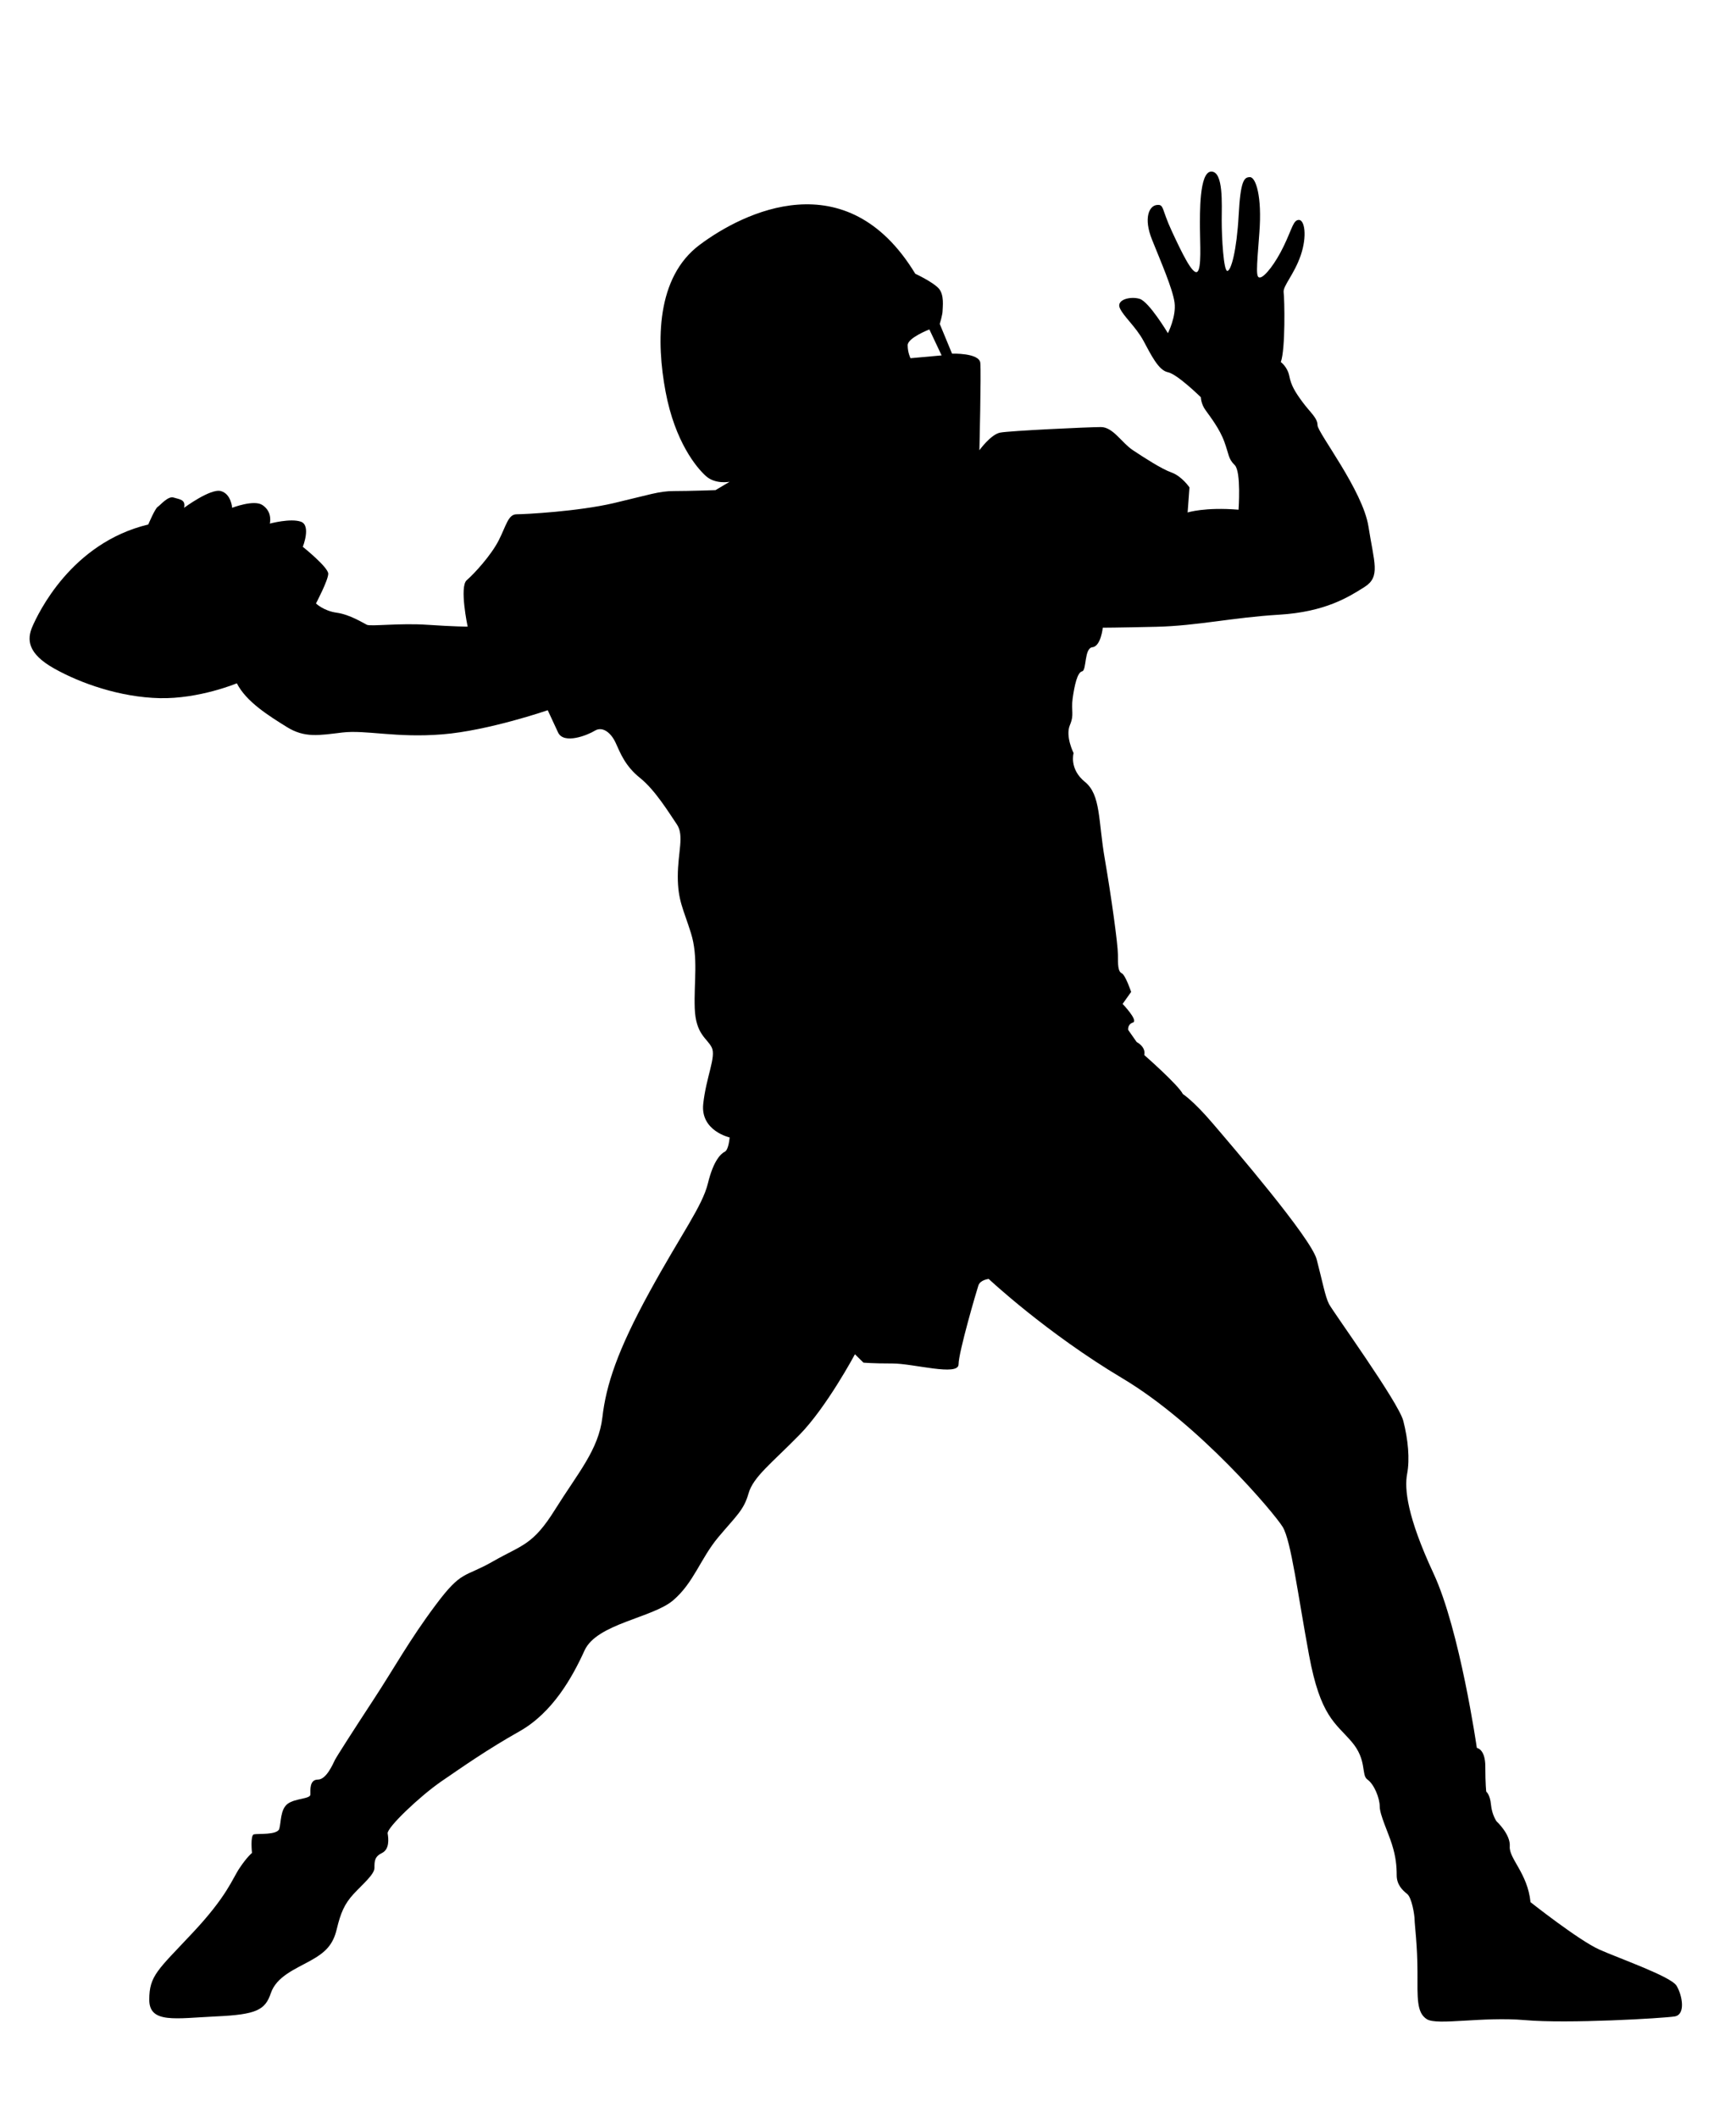
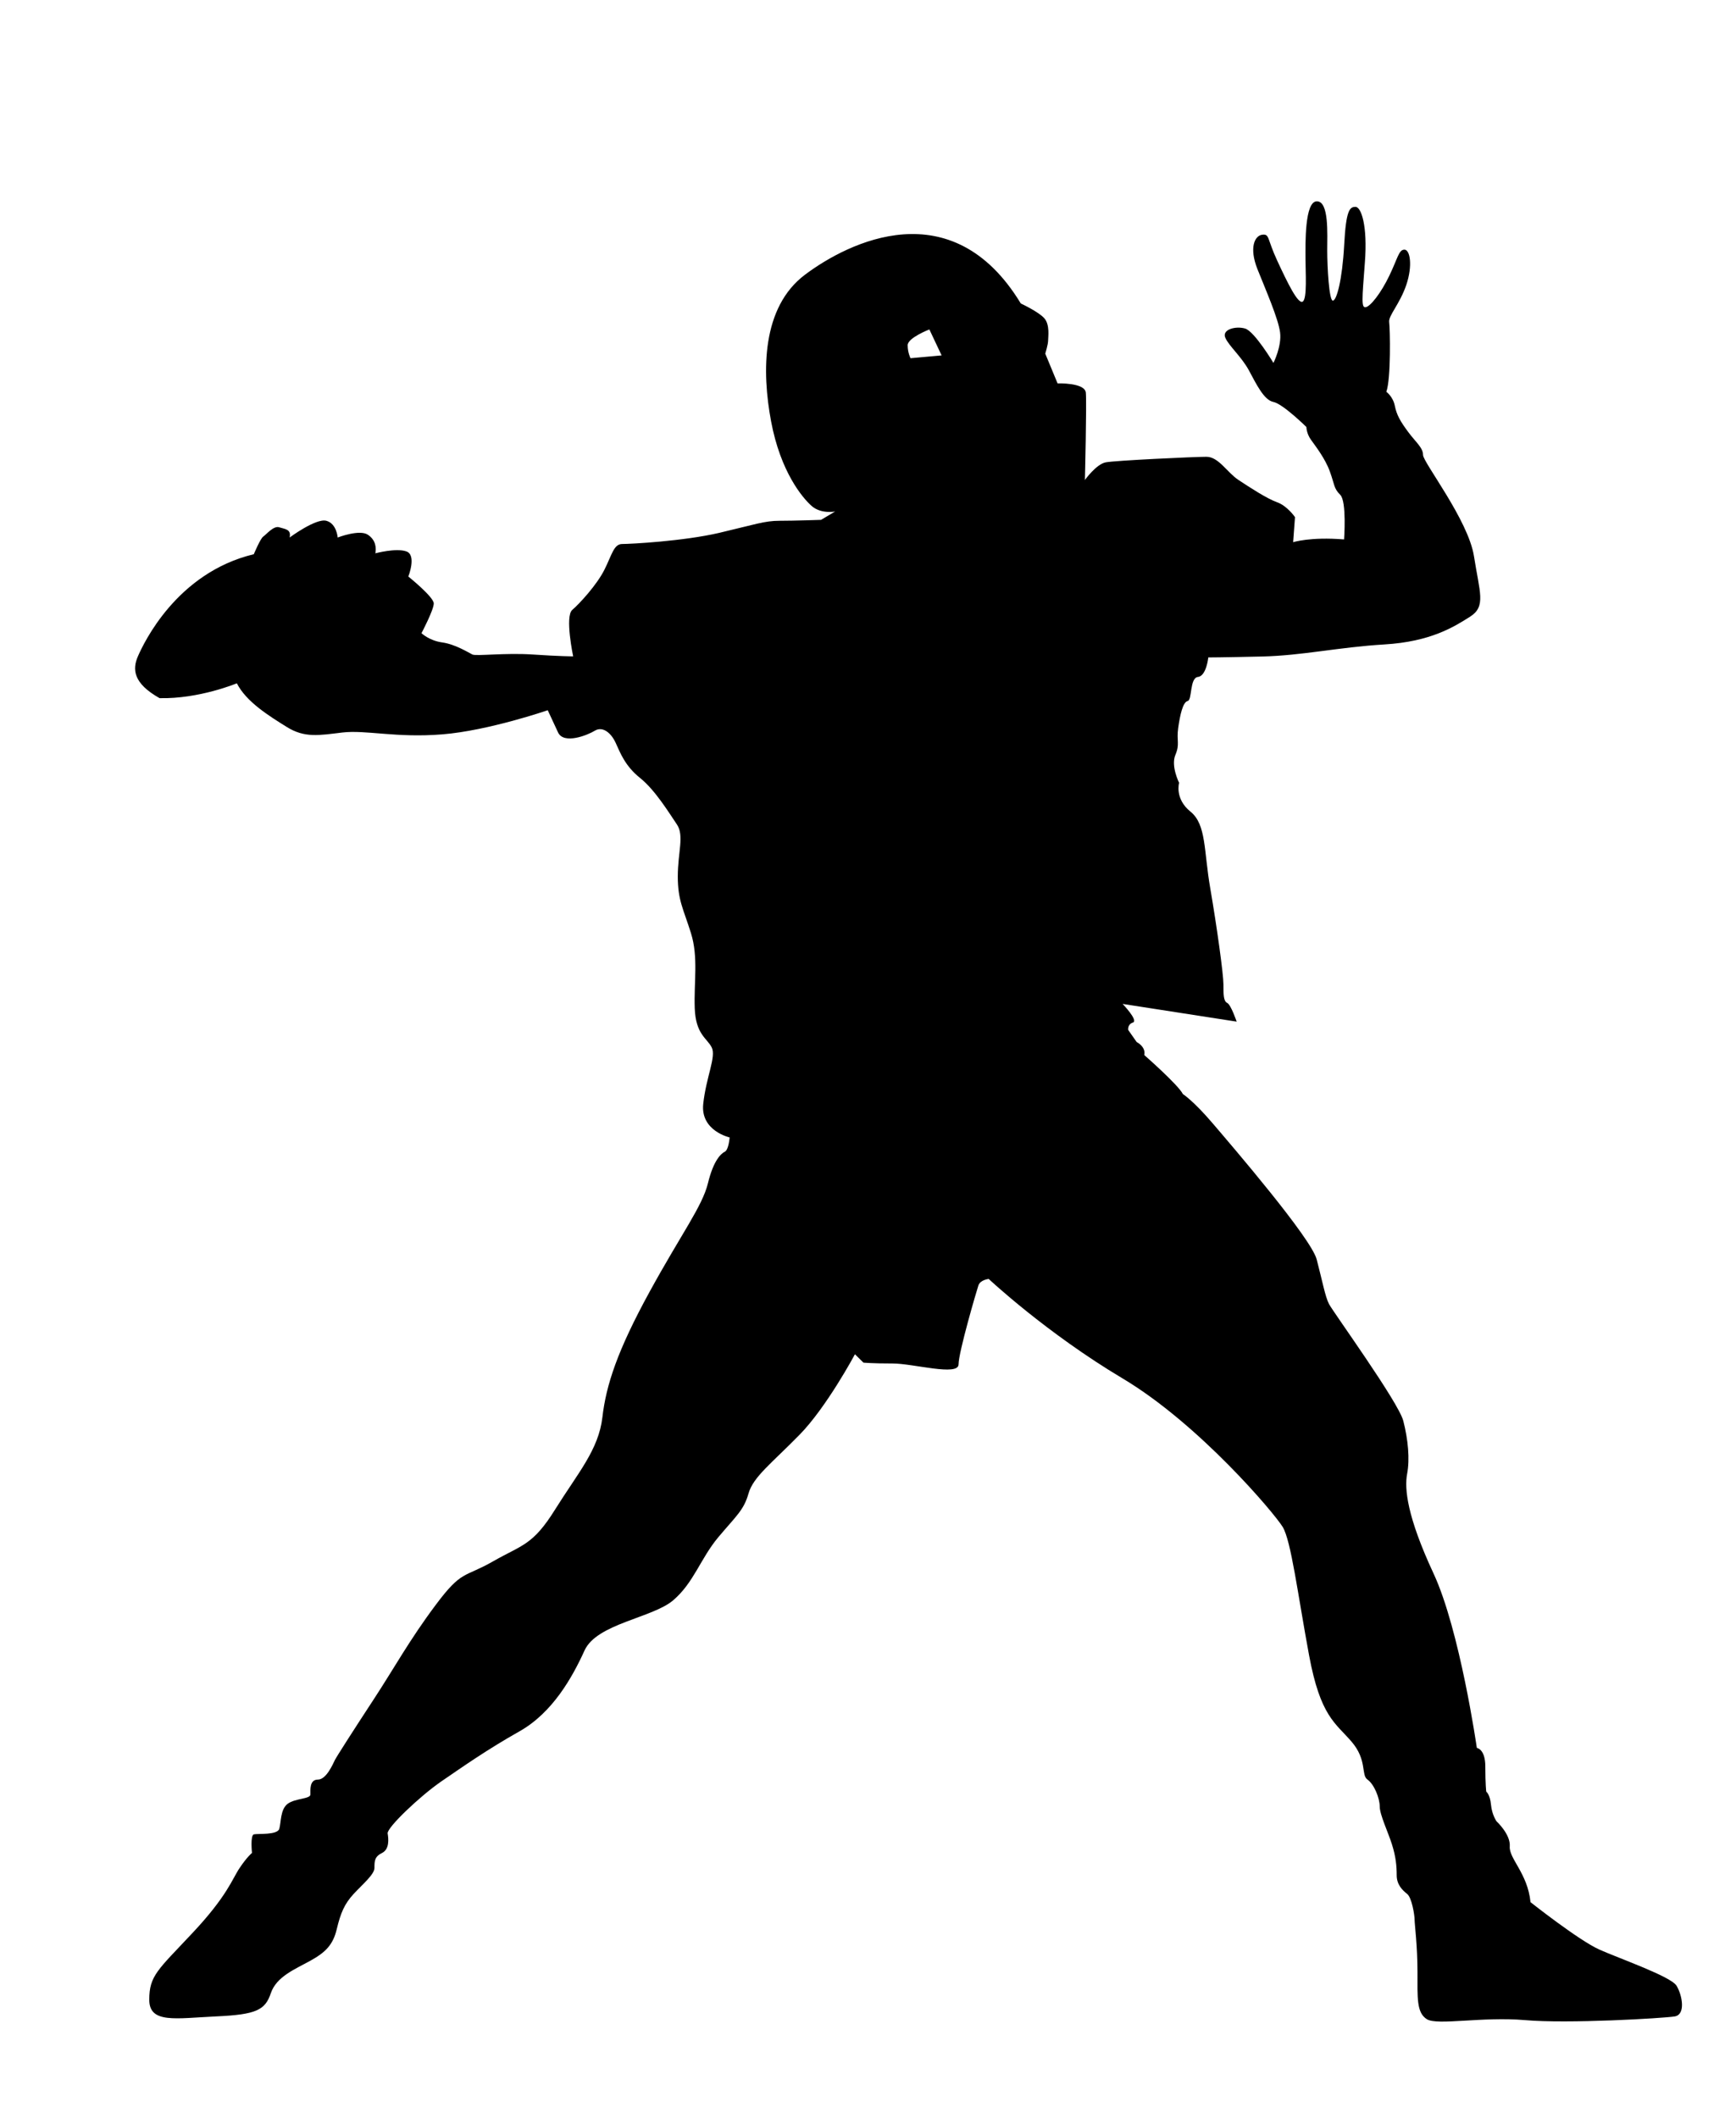
<svg xmlns="http://www.w3.org/2000/svg" version="1.1" id="Layer_2" x="0px" y="0px" width="60px" height="73.171px" viewBox="0 0 60 73.171" style="enable-background:new 0 0 60 73.171;" xml:space="preserve">
-   <path d="M25.218,39.298c0,0-1.01-0.225-0.913-1.154c0.098-0.932,0.456-1.637,0.293-1.957c-0.162-0.32-0.553-0.449-0.586-1.35  c-0.033-0.897,0.131-1.764-0.131-2.598c-0.26-0.834-0.455-1.125-0.455-1.957c0-0.836,0.229-1.412-0.031-1.798  c-0.262-0.385-0.75-1.188-1.271-1.604s-0.685-0.866-0.847-1.219c-0.163-0.353-0.456-0.576-0.717-0.416s-1.074,0.48-1.271,0.063  c-0.196-0.417-0.358-0.77-0.358-0.77s-2.052,0.707-3.646,0.834c-1.595,0.129-2.638-0.16-3.452-0.064  c-0.814,0.098-1.303,0.193-1.921-0.191c-0.619-0.386-1.4-0.868-1.726-1.509c0,0-1.303,0.545-2.671,0.513  c-1.367-0.032-2.735-0.513-3.647-1.027c-0.912-0.514-0.944-0.995-0.749-1.444c0.196-0.449,1.336-2.888,4.006-3.529  c0,0,0.229-0.546,0.326-0.609c0.098-0.064,0.358-0.386,0.553-0.321c0.195,0.063,0.424,0.063,0.359,0.353c0,0,0.91-0.674,1.269-0.578  c0.359,0.096,0.392,0.578,0.392,0.578s0.749-0.29,1.042-0.097c0.292,0.193,0.292,0.481,0.26,0.643c0,0,0.717-0.193,1.075-0.065  c0.358,0.129,0.065,0.867,0.065,0.867s0.879,0.705,0.879,0.93c0,0.224-0.424,1.027-0.424,1.027s0.262,0.257,0.717,0.32  c0.456,0.064,0.912,0.354,1.042,0.417c0.13,0.063,1.139-0.064,2.084,0c0.944,0.064,1.399,0.064,1.399,0.064s-0.292-1.38-0.032-1.604  c0.262-0.225,0.848-0.867,1.108-1.381c0.26-0.513,0.325-0.897,0.618-0.897s2.117-0.097,3.354-0.385  c1.237-0.29,1.563-0.417,2.084-0.417s1.435-0.032,1.435-0.032l0.487-0.289c0,0-0.487,0.096-0.813-0.192  c-0.326-0.289-1.075-1.187-1.4-2.92c-0.326-1.732-0.326-3.947,1.173-5.07c1.498-1.124,5.081-2.92,7.457,0.995  c0,0,0.62,0.289,0.815,0.513c0.195,0.226,0.129,0.643,0.129,0.771s-0.098,0.45-0.098,0.45l0.425,1.027c0,0,0.944-0.032,0.977,0.321  c0.033,0.354-0.032,3.016-0.032,3.016s0.391-0.545,0.717-0.609c0.324-0.064,3.061-0.192,3.483-0.192s0.718,0.545,1.108,0.801  c0.39,0.257,0.977,0.642,1.335,0.77c0.356,0.128,0.618,0.514,0.618,0.514l-0.064,0.866c0,0,0.587-0.192,1.76-0.096  c0,0,0.096-1.315-0.132-1.541c-0.229-0.225-0.194-0.354-0.358-0.803c-0.161-0.448-0.488-0.866-0.648-1.091  c-0.164-0.224-0.164-0.449-0.164-0.449s-0.814-0.802-1.141-0.866c-0.325-0.064-0.586-0.609-0.846-1.091  c-0.262-0.481-0.685-0.834-0.814-1.124c-0.13-0.289,0.357-0.417,0.683-0.321c0.326,0.097,0.979,1.188,0.979,1.188  s0.293-0.578,0.229-1.059c-0.065-0.481-0.487-1.444-0.782-2.182c-0.293-0.738-0.097-1.155,0.164-1.188  c0.262-0.033,0.162,0.128,0.521,0.898c0.357,0.771,0.717,1.508,0.878,1.413c0.163-0.097,0.097-1.027,0.097-1.508  c0-0.482-0.031-1.958,0.394-1.958c0.424,0,0.358,1.123,0.358,1.7s0.064,1.732,0.194,1.732s0.325-0.705,0.392-1.924  c0.064-1.219,0.194-1.316,0.392-1.316c0.194,0,0.423,0.642,0.323,1.926c-0.097,1.283-0.129,1.572,0.033,1.54s0.521-0.481,0.813-1.09  c0.294-0.61,0.326-0.898,0.522-0.898c0.193,0,0.291,0.545,0.064,1.219c-0.232,0.676-0.624,1.062-0.592,1.286  c0.031,0.224,0.066,1.958-0.098,2.406c0,0,0.228,0.161,0.293,0.482c0.063,0.321,0.195,0.545,0.457,0.899  c0.258,0.353,0.519,0.546,0.519,0.802c0,0.256,1.563,2.247,1.76,3.498c0.195,1.251,0.424,1.733-0.13,2.086  c-0.555,0.353-1.368,0.867-2.964,0.962c-1.597,0.096-2.834,0.385-4.234,0.417c-1.399,0.032-1.854,0.032-1.854,0.032  s-0.066,0.642-0.357,0.674c-0.293,0.032-0.195,0.802-0.359,0.834c-0.162,0.033-0.262,0.481-0.325,0.931  c-0.063,0.451,0.065,0.544-0.097,0.93c-0.162,0.385,0.129,0.963,0.129,0.963s-0.162,0.546,0.392,0.995  c0.555,0.449,0.457,1.348,0.687,2.664c0.227,1.316,0.453,2.953,0.453,3.306s0,0.578,0.133,0.642  c0.129,0.065,0.324,0.644,0.324,0.644L38.8,34.685c0,0,0.554,0.576,0.357,0.643c-0.196,0.063-0.164,0.256-0.164,0.256l0.293,0.418  c0,0,0.325,0.16,0.262,0.449c0,0,1.172,1.026,1.335,1.348c0,0,0.359,0.225,1.041,1.025c0.686,0.803,3.387,3.947,3.583,4.686  c0.194,0.738,0.293,1.285,0.425,1.541c0.129,0.257,2.409,3.4,2.57,4.043c0.164,0.642,0.229,1.316,0.131,1.83  c-0.097,0.514,0,1.477,0.911,3.434c0.913,1.957,1.499,6.032,1.499,6.032s0.293,0.032,0.293,0.644c0,0.609,0.032,0.867,0.032,0.867  s0.131,0.096,0.164,0.448c0.032,0.353,0.192,0.577,0.192,0.577s0.489,0.449,0.457,0.867c-0.033,0.418,0.619,0.931,0.717,1.926  c0,0,1.66,1.314,2.377,1.637c0.718,0.32,2.476,0.93,2.671,1.252c0.194,0.32,0.325,0.994-0.064,1.059  c-0.393,0.064-3.713,0.258-5.178,0.127c-1.468-0.127-3.029,0.193-3.388-0.031s-0.325-0.737-0.325-1.637  c0-0.898-0.099-1.637-0.099-1.797s-0.096-0.771-0.261-0.897c-0.163-0.128-0.358-0.32-0.358-0.642c0-0.322-0.03-0.644-0.162-1.061  c-0.129-0.417-0.424-1.027-0.424-1.314c0-0.289-0.194-0.771-0.424-0.932c-0.229-0.158,0-0.673-0.554-1.314  c-0.554-0.643-1.073-0.867-1.465-2.983c-0.392-2.117-0.619-3.946-0.911-4.431c-0.293-0.479-2.898-3.562-5.537-5.133  c-2.637-1.572-4.624-3.435-4.624-3.435s-0.292,0.03-0.356,0.224c-0.065,0.193-0.686,2.313-0.686,2.727c0,0.42-1.563-0.03-2.277-0.03  c-0.718,0-1.011-0.03-1.011-0.03l-0.293-0.289c0,0-0.977,1.828-1.922,2.789c-0.944,0.965-1.596,1.445-1.757,2.023  c-0.163,0.576-0.423,0.771-1.042,1.507c-0.619,0.739-0.847,1.573-1.563,2.183s-2.638,0.803-3.062,1.732  c-0.423,0.932-1.106,2.15-2.247,2.793c-1.139,0.643-1.954,1.219-2.702,1.73c-0.75,0.517-1.889,1.604-1.856,1.799  c0.033,0.193,0.065,0.546-0.195,0.675c-0.261,0.127-0.261,0.288-0.261,0.513c0,0.227-0.39,0.547-0.716,0.898  c-0.327,0.352-0.456,0.674-0.587,1.22c-0.129,0.545-0.391,0.802-0.911,1.091c-0.521,0.289-1.173,0.545-1.368,1.123  c-0.195,0.577-0.489,0.738-1.889,0.801c-1.4,0.065-2.312,0.258-2.312-0.576s0.293-1.025,1.498-2.311  c1.205-1.283,1.367-1.861,1.628-2.246c0.261-0.387,0.424-0.515,0.424-0.515s-0.065-0.608,0.065-0.642  c0.13-0.031,0.814,0.031,0.879-0.192c0.064-0.226,0.033-0.675,0.293-0.866c0.26-0.191,0.782-0.16,0.782-0.32  s-0.033-0.514,0.26-0.514s0.521-0.545,0.586-0.675c0.065-0.127,0.619-0.993,1.335-2.086c0.716-1.091,1.237-2.054,2.148-3.271  c0.912-1.222,0.979-0.932,1.986-1.509c1.01-0.577,1.368-0.546,2.148-1.799c0.781-1.251,1.498-2.054,1.629-3.177  c0.13-1.123,0.521-2.309,1.629-4.332c1.107-2.021,1.822-2.952,2.019-3.754c0.195-0.803,0.456-1.027,0.587-1.092  C25.186,39.718,25.218,39.298,25.218,39.298z M32.544,12.279l-0.423-0.897c0,0-0.75,0.289-0.75,0.545  c0,0.257,0.098,0.449,0.098,0.449L32.544,12.279z M32.707,12.889v0.321l-1.237,0.031V12.92L32.707,12.889z M32.707,13.563  c0,0,0.034,2.086,0.034,2.214c0,0.128-0.685,0.128-0.75,0.032c-0.066-0.097-0.195-2.215-0.195-2.215L32.707,13.563z M33.554,12.857  l0.032,0.289l-0.455,0.033v-0.385L33.554,12.857z M33.554,13.531l-0.064,2.31L33.13,15.81v-2.278L33.554,13.531L33.554,13.531z" />
+   <path d="M25.218,39.298c0,0-1.01-0.225-0.913-1.154c0.098-0.932,0.456-1.637,0.293-1.957c-0.162-0.32-0.553-0.449-0.586-1.35  c-0.033-0.897,0.131-1.764-0.131-2.598c-0.26-0.834-0.455-1.125-0.455-1.957c0-0.836,0.229-1.412-0.031-1.798  c-0.262-0.385-0.75-1.188-1.271-1.604s-0.685-0.866-0.847-1.219c-0.163-0.353-0.456-0.576-0.717-0.416s-1.074,0.48-1.271,0.063  c-0.196-0.417-0.358-0.77-0.358-0.77s-2.052,0.707-3.646,0.834c-1.595,0.129-2.638-0.16-3.452-0.064  c-0.814,0.098-1.303,0.193-1.921-0.191c-0.619-0.386-1.4-0.868-1.726-1.509c0,0-1.303,0.545-2.671,0.513  c-0.912-0.514-0.944-0.995-0.749-1.444c0.196-0.449,1.336-2.888,4.006-3.529  c0,0,0.229-0.546,0.326-0.609c0.098-0.064,0.358-0.386,0.553-0.321c0.195,0.063,0.424,0.063,0.359,0.353c0,0,0.91-0.674,1.269-0.578  c0.359,0.096,0.392,0.578,0.392,0.578s0.749-0.29,1.042-0.097c0.292,0.193,0.292,0.481,0.26,0.643c0,0,0.717-0.193,1.075-0.065  c0.358,0.129,0.065,0.867,0.065,0.867s0.879,0.705,0.879,0.93c0,0.224-0.424,1.027-0.424,1.027s0.262,0.257,0.717,0.32  c0.456,0.064,0.912,0.354,1.042,0.417c0.13,0.063,1.139-0.064,2.084,0c0.944,0.064,1.399,0.064,1.399,0.064s-0.292-1.38-0.032-1.604  c0.262-0.225,0.848-0.867,1.108-1.381c0.26-0.513,0.325-0.897,0.618-0.897s2.117-0.097,3.354-0.385  c1.237-0.29,1.563-0.417,2.084-0.417s1.435-0.032,1.435-0.032l0.487-0.289c0,0-0.487,0.096-0.813-0.192  c-0.326-0.289-1.075-1.187-1.4-2.92c-0.326-1.732-0.326-3.947,1.173-5.07c1.498-1.124,5.081-2.92,7.457,0.995  c0,0,0.62,0.289,0.815,0.513c0.195,0.226,0.129,0.643,0.129,0.771s-0.098,0.45-0.098,0.45l0.425,1.027c0,0,0.944-0.032,0.977,0.321  c0.033,0.354-0.032,3.016-0.032,3.016s0.391-0.545,0.717-0.609c0.324-0.064,3.061-0.192,3.483-0.192s0.718,0.545,1.108,0.801  c0.39,0.257,0.977,0.642,1.335,0.77c0.356,0.128,0.618,0.514,0.618,0.514l-0.064,0.866c0,0,0.587-0.192,1.76-0.096  c0,0,0.096-1.315-0.132-1.541c-0.229-0.225-0.194-0.354-0.358-0.803c-0.161-0.448-0.488-0.866-0.648-1.091  c-0.164-0.224-0.164-0.449-0.164-0.449s-0.814-0.802-1.141-0.866c-0.325-0.064-0.586-0.609-0.846-1.091  c-0.262-0.481-0.685-0.834-0.814-1.124c-0.13-0.289,0.357-0.417,0.683-0.321c0.326,0.097,0.979,1.188,0.979,1.188  s0.293-0.578,0.229-1.059c-0.065-0.481-0.487-1.444-0.782-2.182c-0.293-0.738-0.097-1.155,0.164-1.188  c0.262-0.033,0.162,0.128,0.521,0.898c0.357,0.771,0.717,1.508,0.878,1.413c0.163-0.097,0.097-1.027,0.097-1.508  c0-0.482-0.031-1.958,0.394-1.958c0.424,0,0.358,1.123,0.358,1.7s0.064,1.732,0.194,1.732s0.325-0.705,0.392-1.924  c0.064-1.219,0.194-1.316,0.392-1.316c0.194,0,0.423,0.642,0.323,1.926c-0.097,1.283-0.129,1.572,0.033,1.54s0.521-0.481,0.813-1.09  c0.294-0.61,0.326-0.898,0.522-0.898c0.193,0,0.291,0.545,0.064,1.219c-0.232,0.676-0.624,1.062-0.592,1.286  c0.031,0.224,0.066,1.958-0.098,2.406c0,0,0.228,0.161,0.293,0.482c0.063,0.321,0.195,0.545,0.457,0.899  c0.258,0.353,0.519,0.546,0.519,0.802c0,0.256,1.563,2.247,1.76,3.498c0.195,1.251,0.424,1.733-0.13,2.086  c-0.555,0.353-1.368,0.867-2.964,0.962c-1.597,0.096-2.834,0.385-4.234,0.417c-1.399,0.032-1.854,0.032-1.854,0.032  s-0.066,0.642-0.357,0.674c-0.293,0.032-0.195,0.802-0.359,0.834c-0.162,0.033-0.262,0.481-0.325,0.931  c-0.063,0.451,0.065,0.544-0.097,0.93c-0.162,0.385,0.129,0.963,0.129,0.963s-0.162,0.546,0.392,0.995  c0.555,0.449,0.457,1.348,0.687,2.664c0.227,1.316,0.453,2.953,0.453,3.306s0,0.578,0.133,0.642  c0.129,0.065,0.324,0.644,0.324,0.644L38.8,34.685c0,0,0.554,0.576,0.357,0.643c-0.196,0.063-0.164,0.256-0.164,0.256l0.293,0.418  c0,0,0.325,0.16,0.262,0.449c0,0,1.172,1.026,1.335,1.348c0,0,0.359,0.225,1.041,1.025c0.686,0.803,3.387,3.947,3.583,4.686  c0.194,0.738,0.293,1.285,0.425,1.541c0.129,0.257,2.409,3.4,2.57,4.043c0.164,0.642,0.229,1.316,0.131,1.83  c-0.097,0.514,0,1.477,0.911,3.434c0.913,1.957,1.499,6.032,1.499,6.032s0.293,0.032,0.293,0.644c0,0.609,0.032,0.867,0.032,0.867  s0.131,0.096,0.164,0.448c0.032,0.353,0.192,0.577,0.192,0.577s0.489,0.449,0.457,0.867c-0.033,0.418,0.619,0.931,0.717,1.926  c0,0,1.66,1.314,2.377,1.637c0.718,0.32,2.476,0.93,2.671,1.252c0.194,0.32,0.325,0.994-0.064,1.059  c-0.393,0.064-3.713,0.258-5.178,0.127c-1.468-0.127-3.029,0.193-3.388-0.031s-0.325-0.737-0.325-1.637  c0-0.898-0.099-1.637-0.099-1.797s-0.096-0.771-0.261-0.897c-0.163-0.128-0.358-0.32-0.358-0.642c0-0.322-0.03-0.644-0.162-1.061  c-0.129-0.417-0.424-1.027-0.424-1.314c0-0.289-0.194-0.771-0.424-0.932c-0.229-0.158,0-0.673-0.554-1.314  c-0.554-0.643-1.073-0.867-1.465-2.983c-0.392-2.117-0.619-3.946-0.911-4.431c-0.293-0.479-2.898-3.562-5.537-5.133  c-2.637-1.572-4.624-3.435-4.624-3.435s-0.292,0.03-0.356,0.224c-0.065,0.193-0.686,2.313-0.686,2.727c0,0.42-1.563-0.03-2.277-0.03  c-0.718,0-1.011-0.03-1.011-0.03l-0.293-0.289c0,0-0.977,1.828-1.922,2.789c-0.944,0.965-1.596,1.445-1.757,2.023  c-0.163,0.576-0.423,0.771-1.042,1.507c-0.619,0.739-0.847,1.573-1.563,2.183s-2.638,0.803-3.062,1.732  c-0.423,0.932-1.106,2.15-2.247,2.793c-1.139,0.643-1.954,1.219-2.702,1.73c-0.75,0.517-1.889,1.604-1.856,1.799  c0.033,0.193,0.065,0.546-0.195,0.675c-0.261,0.127-0.261,0.288-0.261,0.513c0,0.227-0.39,0.547-0.716,0.898  c-0.327,0.352-0.456,0.674-0.587,1.22c-0.129,0.545-0.391,0.802-0.911,1.091c-0.521,0.289-1.173,0.545-1.368,1.123  c-0.195,0.577-0.489,0.738-1.889,0.801c-1.4,0.065-2.312,0.258-2.312-0.576s0.293-1.025,1.498-2.311  c1.205-1.283,1.367-1.861,1.628-2.246c0.261-0.387,0.424-0.515,0.424-0.515s-0.065-0.608,0.065-0.642  c0.13-0.031,0.814,0.031,0.879-0.192c0.064-0.226,0.033-0.675,0.293-0.866c0.26-0.191,0.782-0.16,0.782-0.32  s-0.033-0.514,0.26-0.514s0.521-0.545,0.586-0.675c0.065-0.127,0.619-0.993,1.335-2.086c0.716-1.091,1.237-2.054,2.148-3.271  c0.912-1.222,0.979-0.932,1.986-1.509c1.01-0.577,1.368-0.546,2.148-1.799c0.781-1.251,1.498-2.054,1.629-3.177  c0.13-1.123,0.521-2.309,1.629-4.332c1.107-2.021,1.822-2.952,2.019-3.754c0.195-0.803,0.456-1.027,0.587-1.092  C25.186,39.718,25.218,39.298,25.218,39.298z M32.544,12.279l-0.423-0.897c0,0-0.75,0.289-0.75,0.545  c0,0.257,0.098,0.449,0.098,0.449L32.544,12.279z M32.707,12.889v0.321l-1.237,0.031V12.92L32.707,12.889z M32.707,13.563  c0,0,0.034,2.086,0.034,2.214c0,0.128-0.685,0.128-0.75,0.032c-0.066-0.097-0.195-2.215-0.195-2.215L32.707,13.563z M33.554,12.857  l0.032,0.289l-0.455,0.033v-0.385L33.554,12.857z M33.554,13.531l-0.064,2.31L33.13,15.81v-2.278L33.554,13.531L33.554,13.531z" />
</svg>